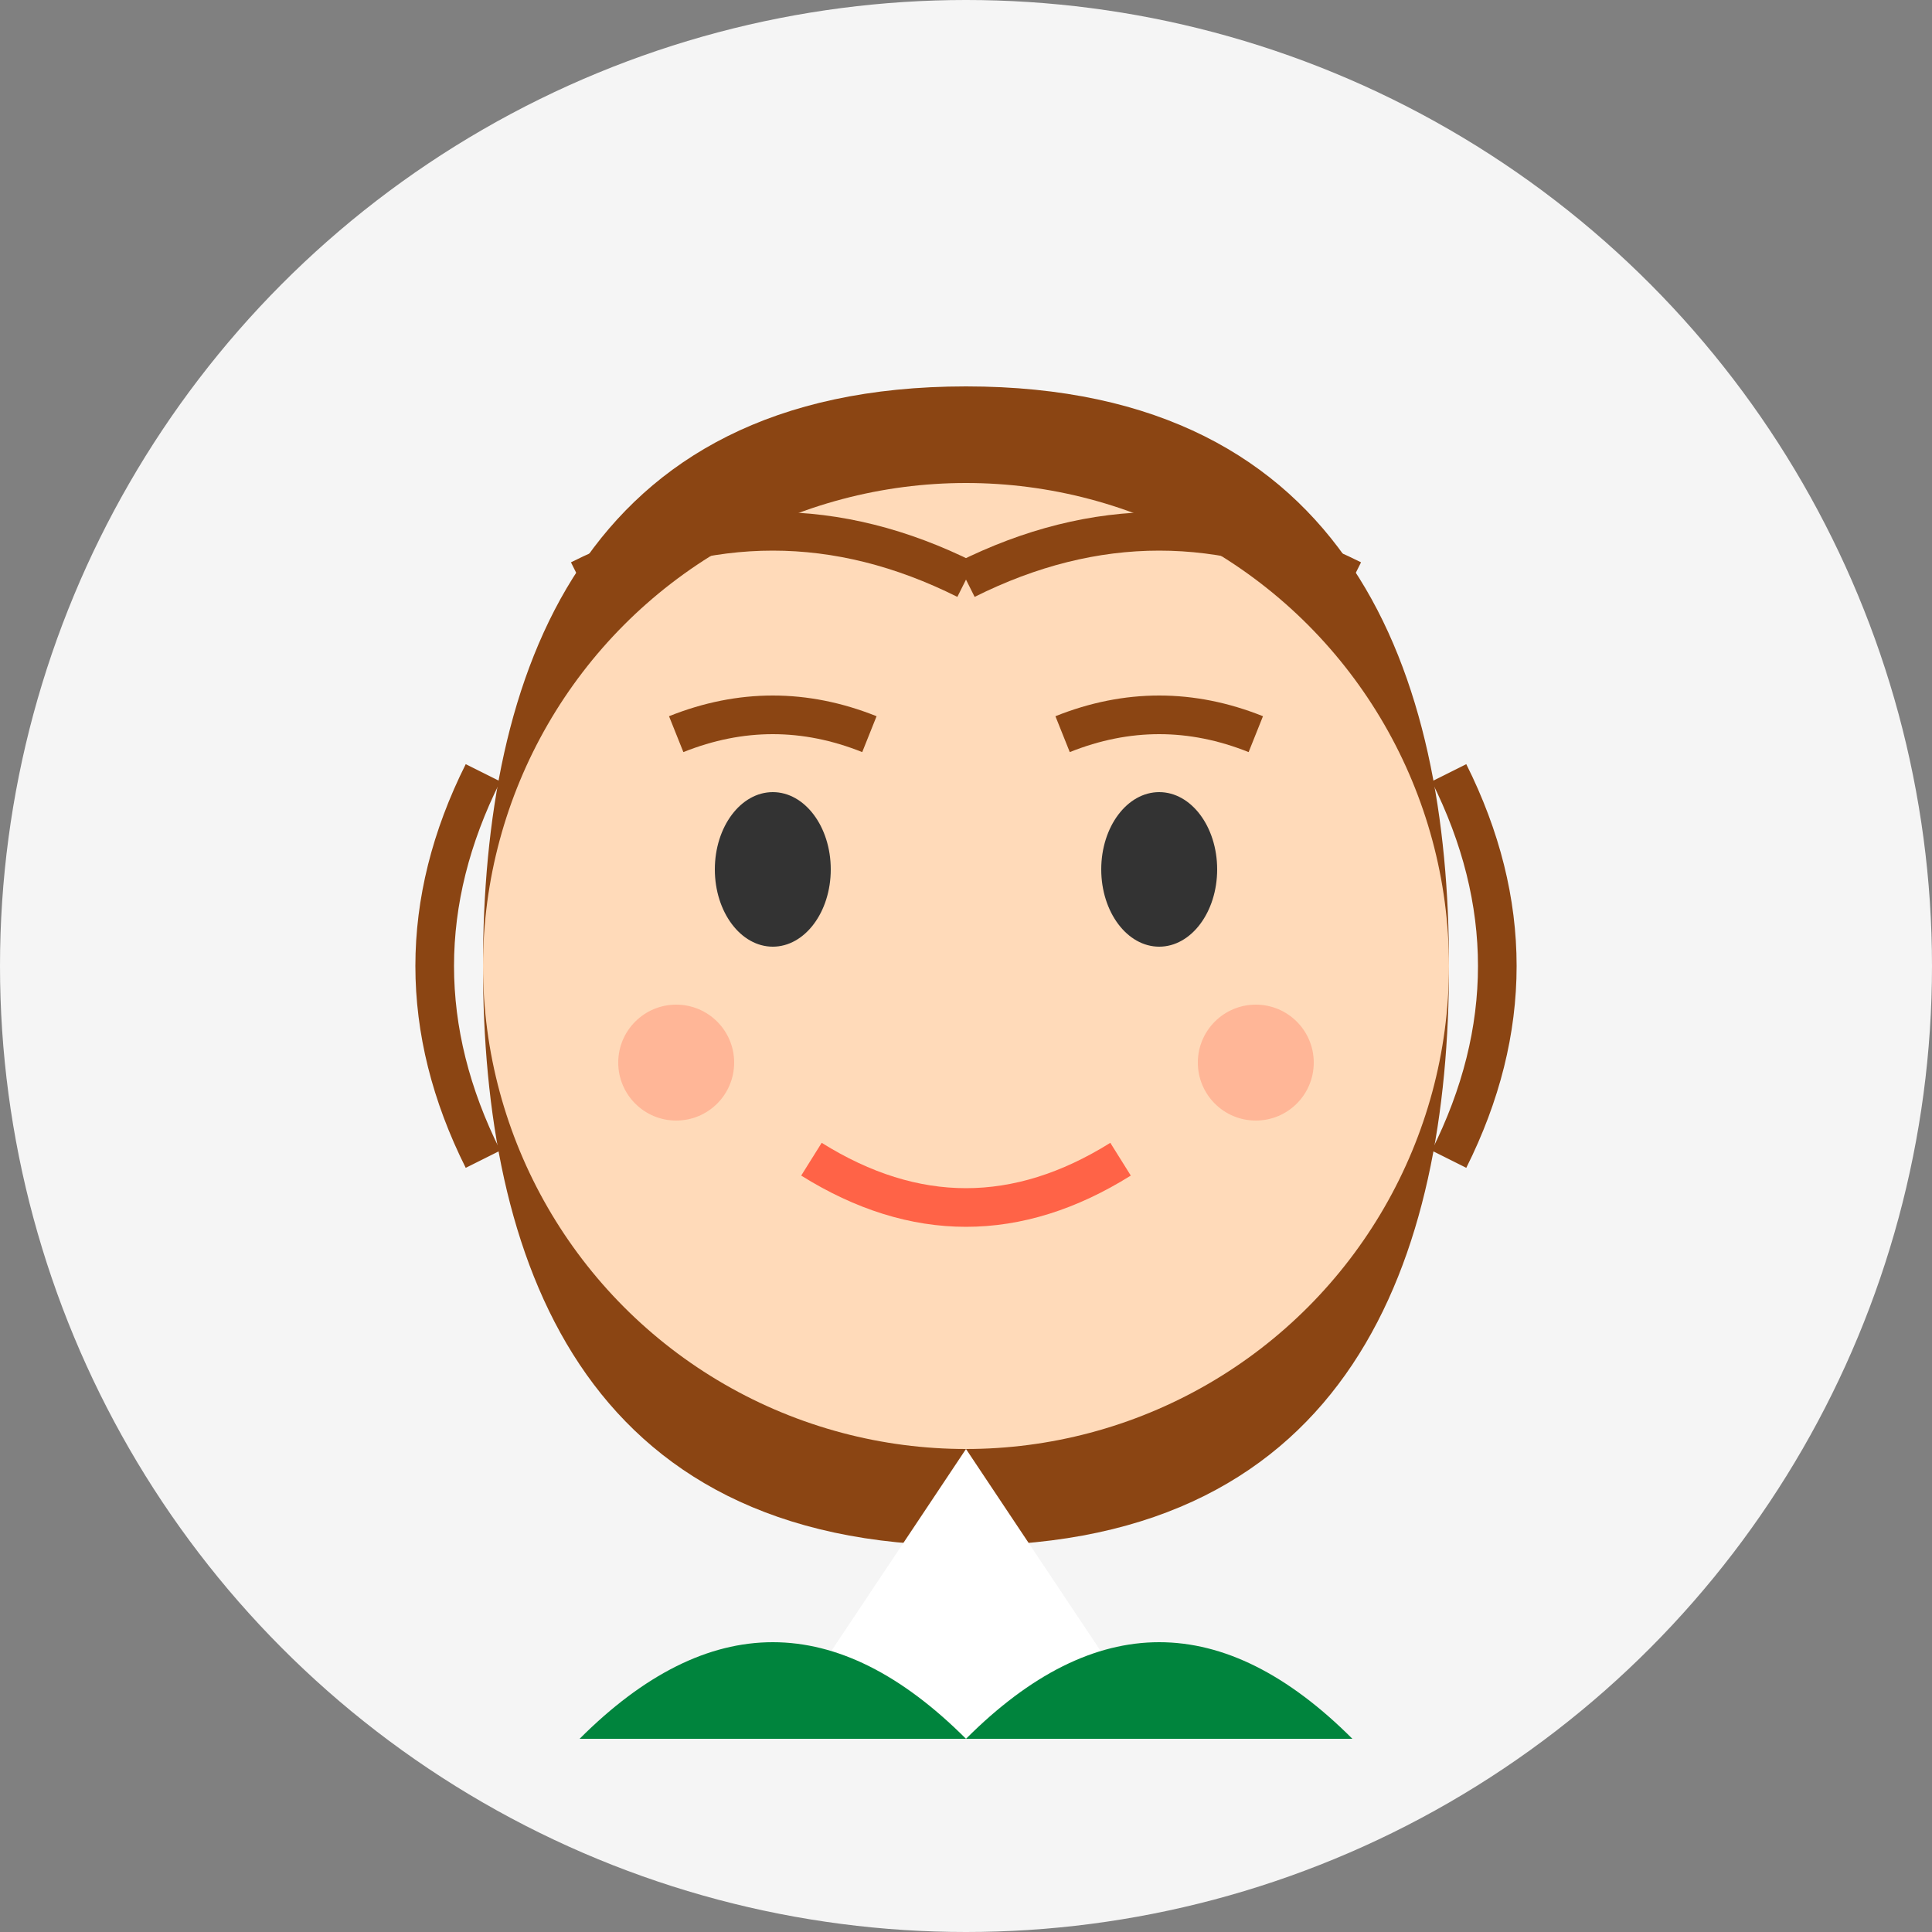
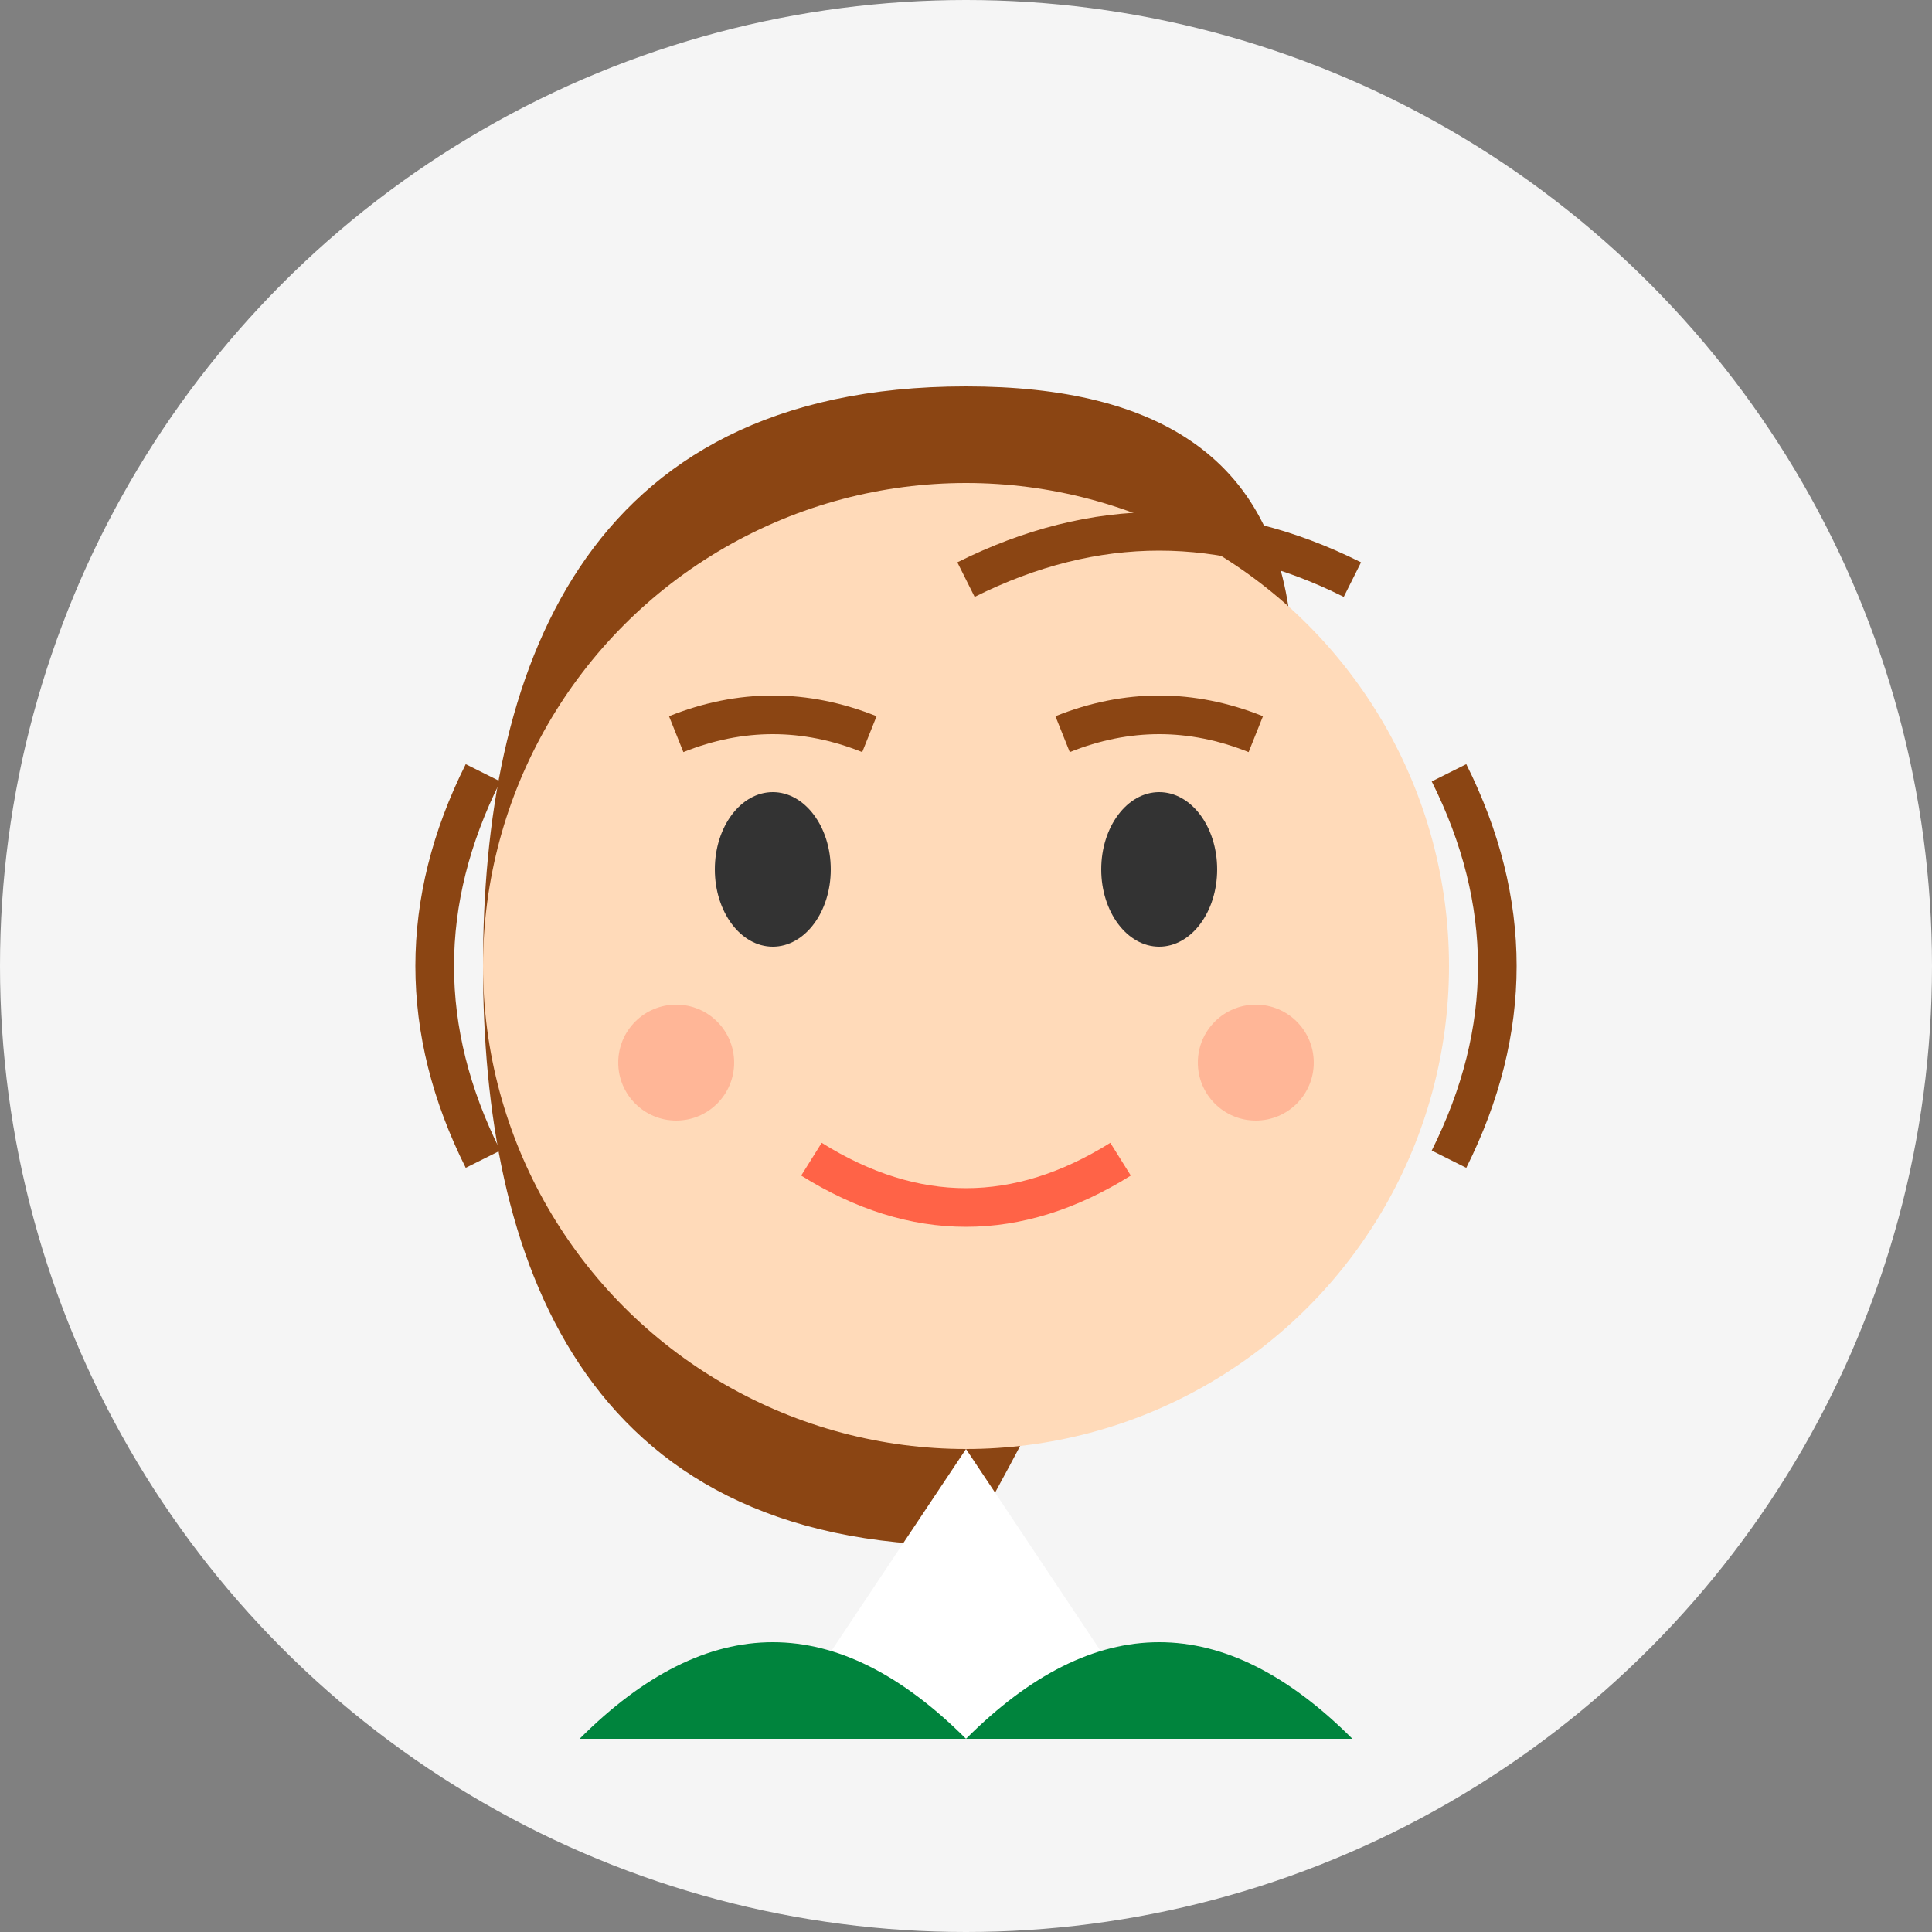
<svg xmlns="http://www.w3.org/2000/svg" viewBox="0 0 100 100" width="100" height="100">
  <rect x="0" y="0" width="100" height="100" fill="#808080" stroke="none" />
  <circle cx="50" cy="50" r="50" fill="#F5F5F5" />
-   <path d="M50,20 C30,20 25,35 25,50 C25,65 30,80 50,80 C70,80 75,65 75,50 C75,35 70,20 50,20 Z" fill="#8B4513" />
+   <path d="M50,20 C30,20 25,35 25,50 C25,65 30,80 50,80 C75,35 70,20 50,20 Z" fill="#8B4513" />
  <circle cx="50" cy="50" r="25" fill="#FFDAB9" />
  <ellipse cx="40" cy="45" rx="3" ry="4" fill="#333333" />
  <ellipse cx="60" cy="45" rx="3" ry="4" fill="#333333" />
  <path d="M35,38 Q40,36 45,38" stroke="#8B4513" stroke-width="2" fill="none" />
  <path d="M55,38 Q60,36 65,38" stroke="#8B4513" stroke-width="2" fill="none" />
  <path d="M42,60 Q50,65 58,60" stroke="#FF6347" stroke-width="2" fill="none" />
  <path d="M50,45 L48,55 L52,55 Z" fill="#FFDAB9" stroke="#FFDAB9" stroke-width="1" />
-   <path d="M30,30 Q40,25 50,30" stroke="#8B4513" stroke-width="2" fill="none" />
  <path d="M50,30 Q60,25 70,30" stroke="#8B4513" stroke-width="2" fill="none" />
  <path d="M25,40 Q20,50 25,60" stroke="#8B4513" stroke-width="2" fill="none" />
  <path d="M75,40 Q80,50 75,60" stroke="#8B4513" stroke-width="2" fill="none" />
  <circle cx="35" cy="55" r="3" fill="#FF6347" opacity="0.3" />
  <circle cx="65" cy="55" r="3" fill="#FF6347" opacity="0.3" />
  <path d="M50,75 L40,90 L60,90 Z" fill="#FFFFFF" />
  <path d="M30,90 Q40,80 50,90 Q60,80 70,90" fill="#00843D" />
</svg>